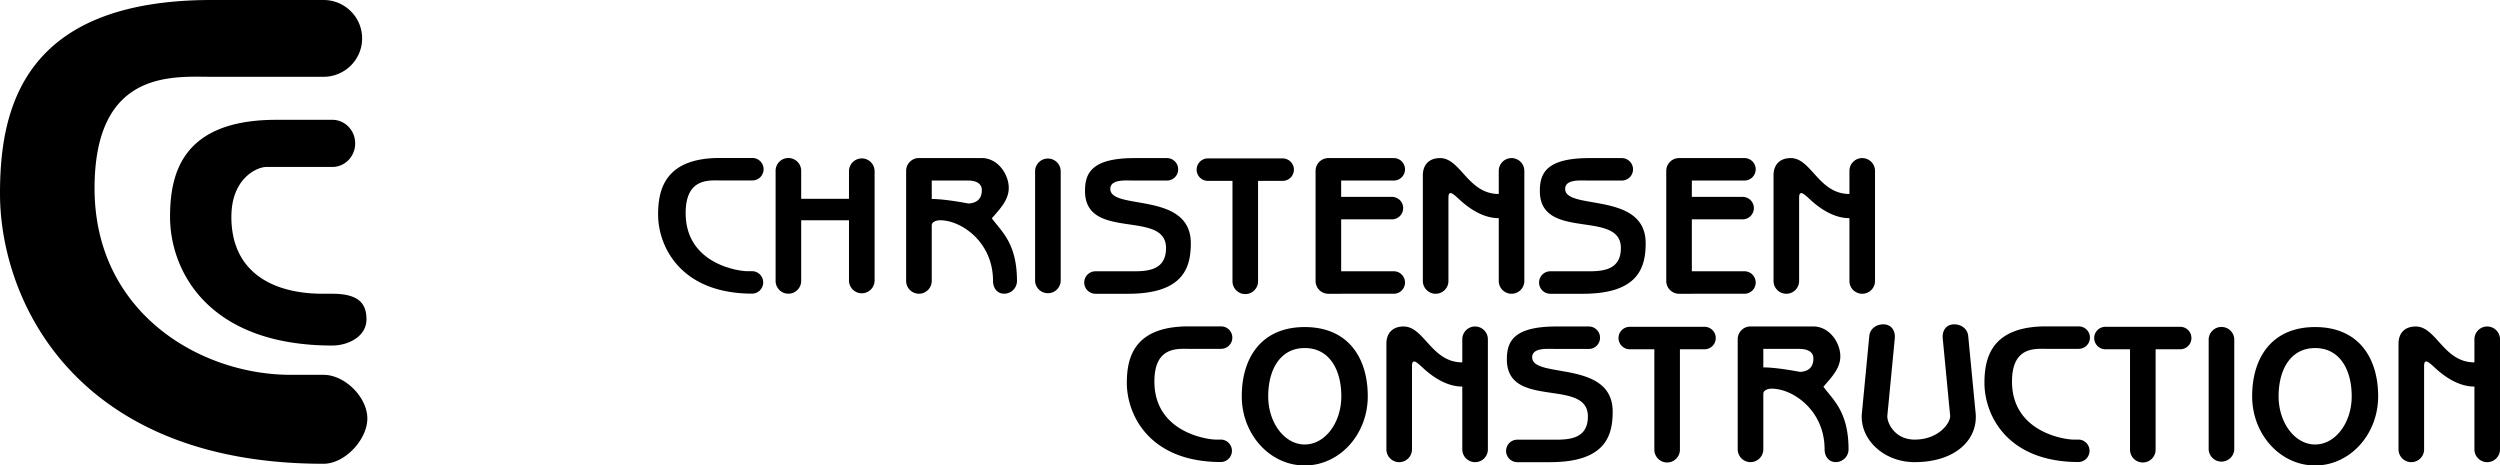
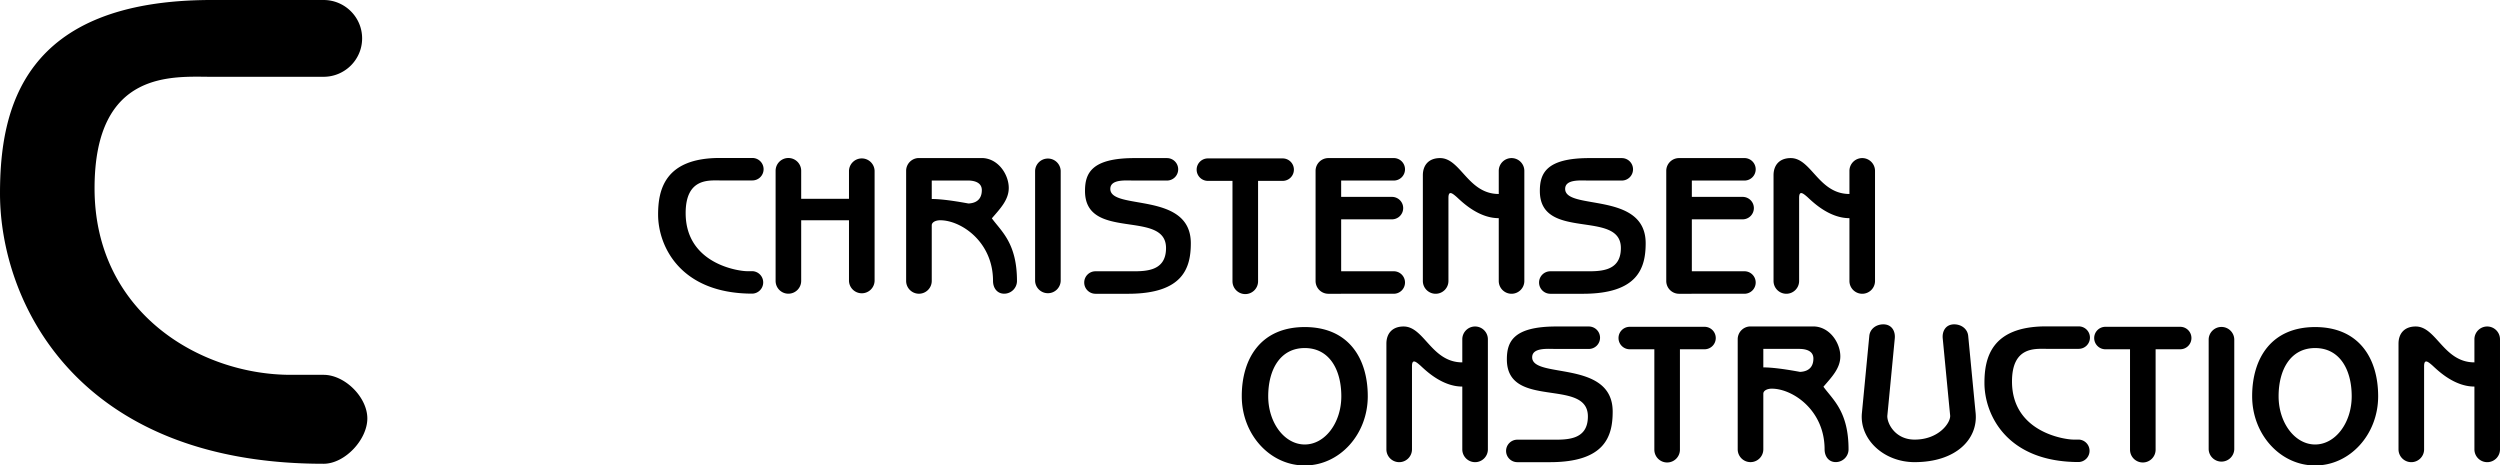
<svg xmlns="http://www.w3.org/2000/svg" width="360.012" height="67.031">
  <path d="M152.746 40.453a1.845 1.845 0 0 1-3.687 0V24.602a1.845 1.845 0 0 1 3.687 0v15.851m-30.488-8.738v8.734a1.845 1.845 0 0 0 3.688 0V24.598a1.845 1.845 0 0 0-3.688 0v4.035h-6.883v-4.035c0-1.02-.828-1.844-1.844-1.844-1.02 0-1.84.824-1.84 1.844v15.851c0 1.02.82 1.844 1.84 1.844a1.845 1.845 0 0 0 1.844-1.844v-8.734h6.883m69.035 10.59a1.842 1.842 0 0 1-1.844-1.844V24.605c0-1.015.824-1.84 1.844-1.84h9.336a1.619 1.619 0 1 1 0 3.234l-7.496.001v2.352h7.312c.895 0 1.621.722 1.621 1.617a1.62 1.62 0 0 1-1.62 1.617h-7.313v7.48h7.496a1.619 1.619 0 1 1 0 3.234l-9.336.005m-82.949-.02c-10.387 0-13.574-6.851-13.574-11.387 0-3.543.945-8.148 8.882-8.148h4.692c.894 0 1.617.723 1.617 1.617 0 .895-.723 1.617-1.617 1.617h-4.692c-1.597 0-4.914-.336-4.914 4.7 0 7.375 7.719 8.367 8.813 8.367h.793a1.618 1.618 0 0 1 0 3.234M159.89 27.2c0 3.148 11.594.296 11.594 7.823 0 3.547-1.101 7.282-9.043 7.282h-4.687a1.622 1.622 0 0 1-1.621-1.621c0-.891.726-1.618 1.62-1.618h4.688c2.235 0 5.473.207 5.473-3.351 0-5.606-11.668-.934-11.668-8.207 0-2.492.86-4.742 7.11-4.742h4.69c.895 0 1.618.722 1.618 1.617 0 .894-.723 1.617-1.617 1.617h-4.692c-1.175 0-3.464-.246-3.464 1.2m24.819-1.153c.895 0 1.618-.723 1.618-1.617 0-.895-.723-1.618-1.617-1.618h-10.77c-.894 0-1.617.723-1.617 1.618 0 .894.723 1.617 1.617 1.617h3.543v14.46a1.842 1.842 0 1 0 3.684 0v-14.46h3.543m91.004 40.503c5.965 0 9.152-3.323 8.785-7.081-.129-1.278-.95-9.864-1.07-11.106-.102-1.011-.996-1.656-2.016-1.656-1.234 0-1.75 1.004-1.652 2.016.144 1.496.91 9.5 1.07 11.105.098 1.016-1.605 3.477-5.117 3.477-2.88 0-4.024-2.461-3.926-3.477.16-1.605.926-9.61 1.07-11.105.098-1.012-.418-2.016-1.652-2.016-1.02 0-1.914.645-2.016 1.656-.12 1.242-.941 9.828-1.066 11.106-.371 3.758 3.11 7.082 7.59 7.082M146.45 40.453c0 1.016-.825 1.84-1.845 1.84-1.015 0-1.605-.824-1.605-1.84 0-5.644-4.602-8.734-7.61-8.734-.609 0-1.214.258-1.214.73v8.004a1.844 1.844 0 0 1-3.688 0V24.598c0-1.016.828-1.84 1.844-1.84h9.02c2.37 0 3.914 2.36 3.914 4.308 0 1.723-1.243 2.989-2.434 4.375 1.348 1.86 3.617 3.57 3.617 9.012zm-6.981-11.148c1.543-.082 1.918-1.032 1.918-1.922 0-1.106-1.055-1.39-2.055-1.39h-5.156v2.663c1.039 0 2.719.172 5.293.649m76.359 2.113c-3.09 0-5.555-2.617-6.11-3.094-.554-.476-1.136-.949-1.136.164v11.973a1.841 1.841 0 1 1-3.684 0V25.242c0-1.441.825-2.476 2.477-2.476 2.977 0 4.008 5.168 8.453 5.168v-3.325c0-1.015.824-1.843 1.84-1.843 1.02 0 1.844.828 1.844 1.843v15.852a1.842 1.842 0 1 1-3.684 0v-9.043M178.82 57.066c0-5.507 2.797-9.968 9.07-9.968 6.278 0 9.075 4.46 9.075 9.968 0 5.504-4.063 9.965-9.074 9.965-5.008 0-9.07-4.46-9.07-9.965zm9.07 6.942c2.91 0 5.266-3.11 5.266-6.942 0-3.836-1.722-6.945-5.265-6.945-3.54 0-5.262 3.11-5.262 6.945 0 3.832 2.355 6.942 5.262 6.942zm37.5-36.808c0 3.148 11.594.296 11.594 7.823 0 3.547-1.101 7.282-9.043 7.282h-4.687a1.622 1.622 0 0 1-1.621-1.621c0-.891.726-1.618 1.62-1.618h4.688c2.235 0 5.473.207 5.473-3.351 0-5.606-11.668-.934-11.668-8.207 0-2.492.86-4.742 7.11-4.742h4.69c.895 0 1.618.722 1.618 1.617 0 .894-.723 1.617-1.617 1.617h-4.692c-1.175 0-3.464-.246-3.464 1.2m16.402 15.105a1.842 1.842 0 0 1-1.844-1.844V24.605c0-1.015.824-1.84 1.844-1.84h9.336a1.619 1.619 0 1 1 0 3.234l-7.496.001v2.352h7.312c.895 0 1.621.722 1.621 1.617a1.62 1.62 0 0 1-1.62 1.617h-7.313v7.48h7.496a1.619 1.619 0 1 1 0 3.234l-9.336.005m24.535-10.887c-3.09 0-5.555-2.617-6.11-3.094-.554-.476-1.136-.949-1.136.164v11.973a1.841 1.841 0 1 1-3.684 0V25.242c0-1.441.825-2.476 2.477-2.476 2.977 0 4.008 5.168 8.453 5.168v-3.325c0-1.015.824-1.843 1.84-1.843 1.02 0 1.844.828 1.844 1.843v15.852a1.842 1.842 0 1 1-3.684 0v-9.043M46.594 66.785C10.945 66.785 0 43.355 0 27.86 0 15.74 3.242 0 30.496 0h16.098c3.066 0 5.554 2.477 5.554 5.527 0 3.055-2.488 5.532-5.554 5.532H30.496c-5.488 0-16.879-1.149-16.879 16.062 0 17.875 15.164 26.856 28.258 26.856h4.719c3.066 0 6.304 3.226 6.304 6.28 0 3.052-3.238 6.528-6.304 6.528M245.46 50.297c.895 0 1.618-.723 1.618-1.617 0-.895-.723-1.618-1.617-1.618h-10.77c-.894 0-1.617.723-1.617 1.618 0 .894.723 1.617 1.617 1.617h3.543v14.46a1.842 1.842 0 1 0 3.684 0v-14.46h3.543M266.2 64.703c0 1.016-.825 1.84-1.845 1.84-1.015 0-1.605-.824-1.605-1.84 0-5.644-4.602-8.734-7.61-8.734-.609 0-1.214.258-1.214.73v8.004a1.844 1.844 0 0 1-3.688 0V48.848c0-1.016.828-1.84 1.844-1.84h9.02c2.37 0 3.914 2.36 3.914 4.308 0 1.723-1.243 2.989-2.434 4.375 1.348 1.86 3.617 3.57 3.617 9.012zm-6.981-11.148c1.543-.082 1.918-1.032 1.918-1.922 0-1.106-1.055-1.39-2.055-1.39h-5.156v2.663c1.039 0 2.719.172 5.293.649m-48.641 2.113c-3.09 0-5.555-2.617-6.11-3.094-.554-.476-1.136-.949-1.136.164v11.973a1.841 1.841 0 1 1-3.684 0V49.492c0-1.441.825-2.476 2.477-2.476 2.977 0 4.008 5.168 8.453 5.168v-3.325c0-1.015.824-1.843 1.84-1.843 1.02 0 1.844.828 1.844 1.843v15.852a1.842 1.842 0 1 1-3.684 0v-9.043m10.062-4.218c0 3.148 11.594.296 11.594 7.823 0 3.547-1.101 7.282-9.043 7.282h-4.687a1.622 1.622 0 0 1-1.621-1.621c0-.891.726-1.618 1.62-1.618h4.688c2.235 0 5.473.207 5.473-3.351 0-5.606-11.668-.934-11.668-8.207 0-2.492.86-4.742 7.11-4.742h4.69c.895 0 1.618.722 1.618 1.617 0 .894-.723 1.617-1.617 1.617h-4.692c-1.175 0-3.464-.246-3.464 1.2m135.687 4.218c-3.09 0-5.555-2.617-6.11-3.094-.554-.476-1.136-.949-1.136.164v11.973a1.841 1.841 0 1 1-3.684 0V49.492c0-1.441.825-2.476 2.477-2.476 2.977 0 4.008 5.168 8.453 5.168v-3.325c0-1.015.824-1.843 1.84-1.843 1.02 0 1.844.828 1.844 1.843v15.852a1.842 1.842 0 1 1-3.684 0v-9.043m-56.984 10.867c-10.387 0-13.574-6.851-13.574-11.387 0-3.543.945-8.148 8.882-8.148h4.692c.894 0 1.617.723 1.617 1.617 0 .895-.723 1.617-1.617 1.617h-4.692c-1.597 0-4.914-.336-4.914 4.7 0 7.375 7.719 8.367 8.813 8.367h.793a1.618 1.618 0 0 1 0 3.234m14.616-16.238c.895 0 1.618-.723 1.618-1.617 0-.895-.723-1.618-1.617-1.618h-10.77c-.894 0-1.617.723-1.617 1.618 0 .894.723 1.617 1.617 1.617h3.543v14.46a1.842 1.842 0 1 0 3.684 0v-14.46h3.543m7.785 14.406a1.845 1.845 0 0 1-3.687 0V48.852a1.845 1.845 0 0 1 3.687 0v15.851m2.574-7.637c0-5.507 2.797-9.968 9.07-9.968 6.278 0 9.075 4.46 9.075 9.968 0 5.504-4.063 9.965-9.074 9.965-5.008 0-9.07-4.46-9.07-9.965zm9.07 6.942c2.91 0 5.266-3.11 5.266-6.942 0-3.836-1.722-6.945-5.265-6.945-3.54 0-5.262 3.11-5.262 6.945 0 3.832 2.355 6.942 5.262 6.942zm0 0" />
-   <path d="M47.863 49.758c-17.883 0-23.375-10.754-23.375-18.528 0-6.078 1.63-13.976 15.297-13.976h8.078c1.813 0 3.285 1.52 3.285 3.394 0 1.875-1.472 3.395-3.285 3.395h-9.531c-1.25 0-5.012 1.559-5.012 7.191 0 7.98 5.961 11.067 13.18 11.067h1.363c3.871 0 4.91 1.484 4.91 3.683 0 2.532-2.707 3.774-4.91 3.774m127.981 16.777c-10.387 0-13.574-6.851-13.574-11.387 0-3.543.945-8.148 8.882-8.148h4.692c.894 0 1.617.723 1.617 1.617 0 .895-.723 1.617-1.617 1.617h-4.692c-1.597 0-4.914-.336-4.914 4.7 0 7.375 7.719 8.367 8.813 8.367h.793a1.618 1.618 0 0 1 0 3.234" />
</svg>